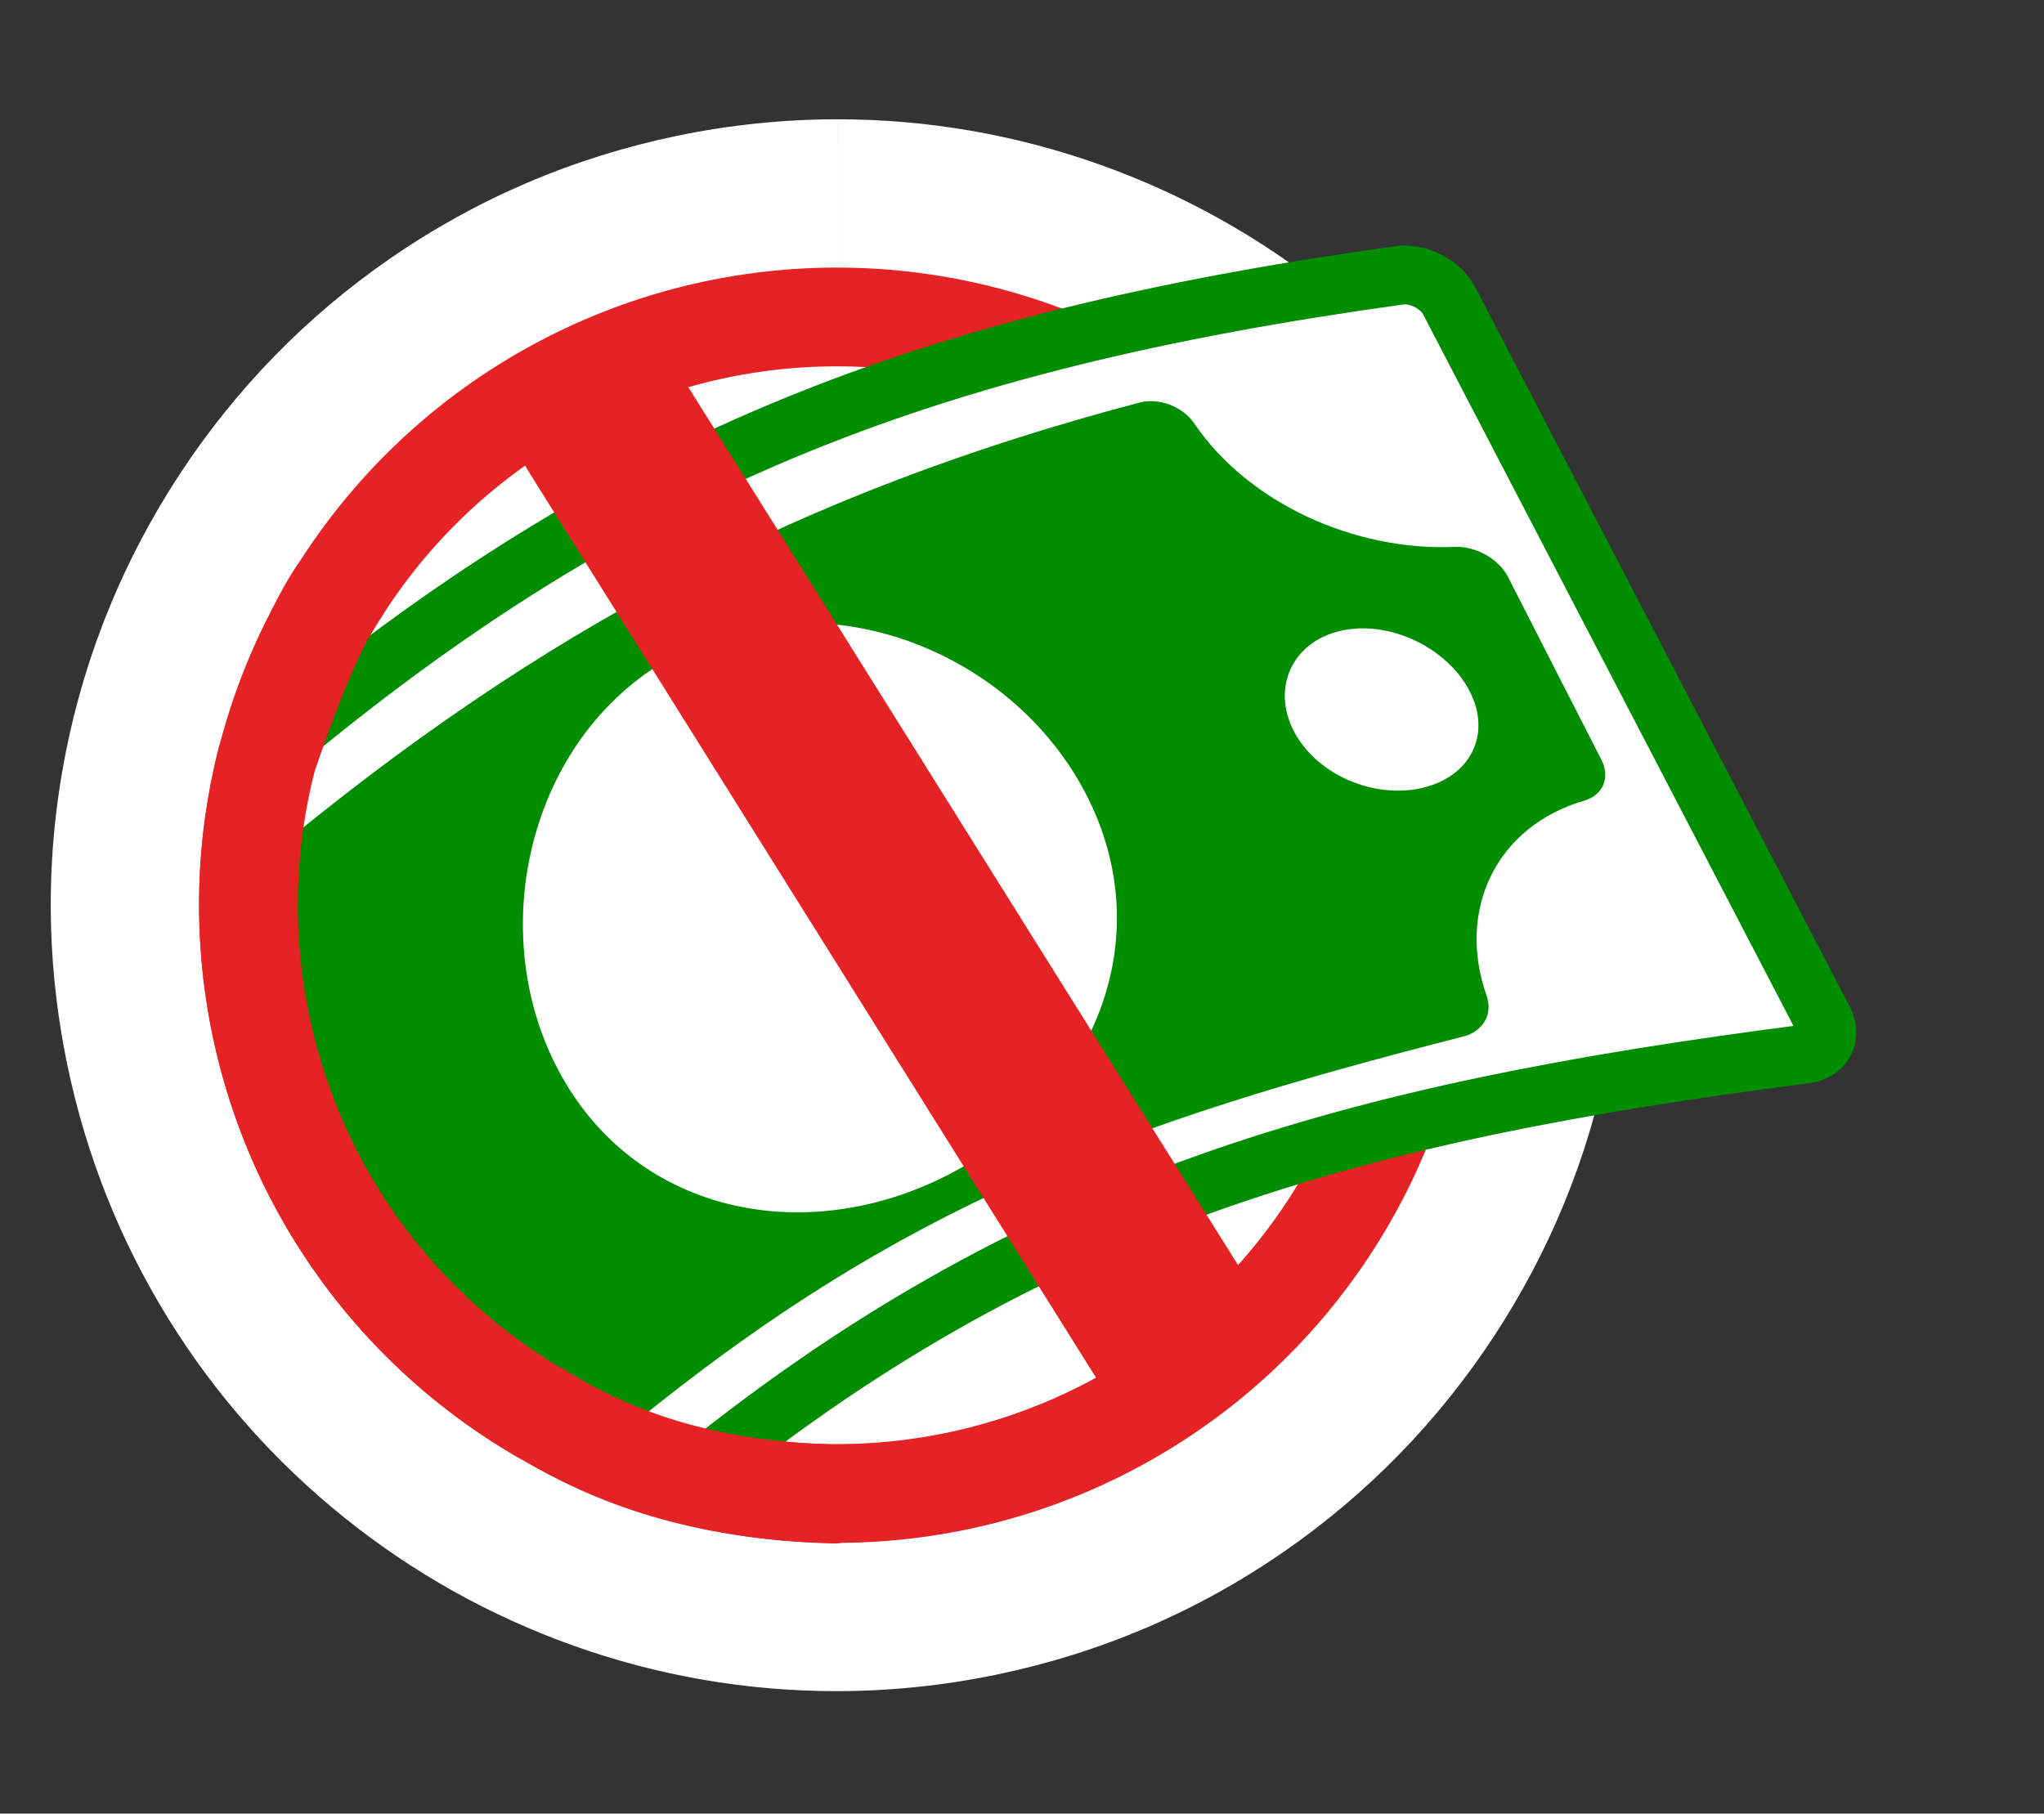
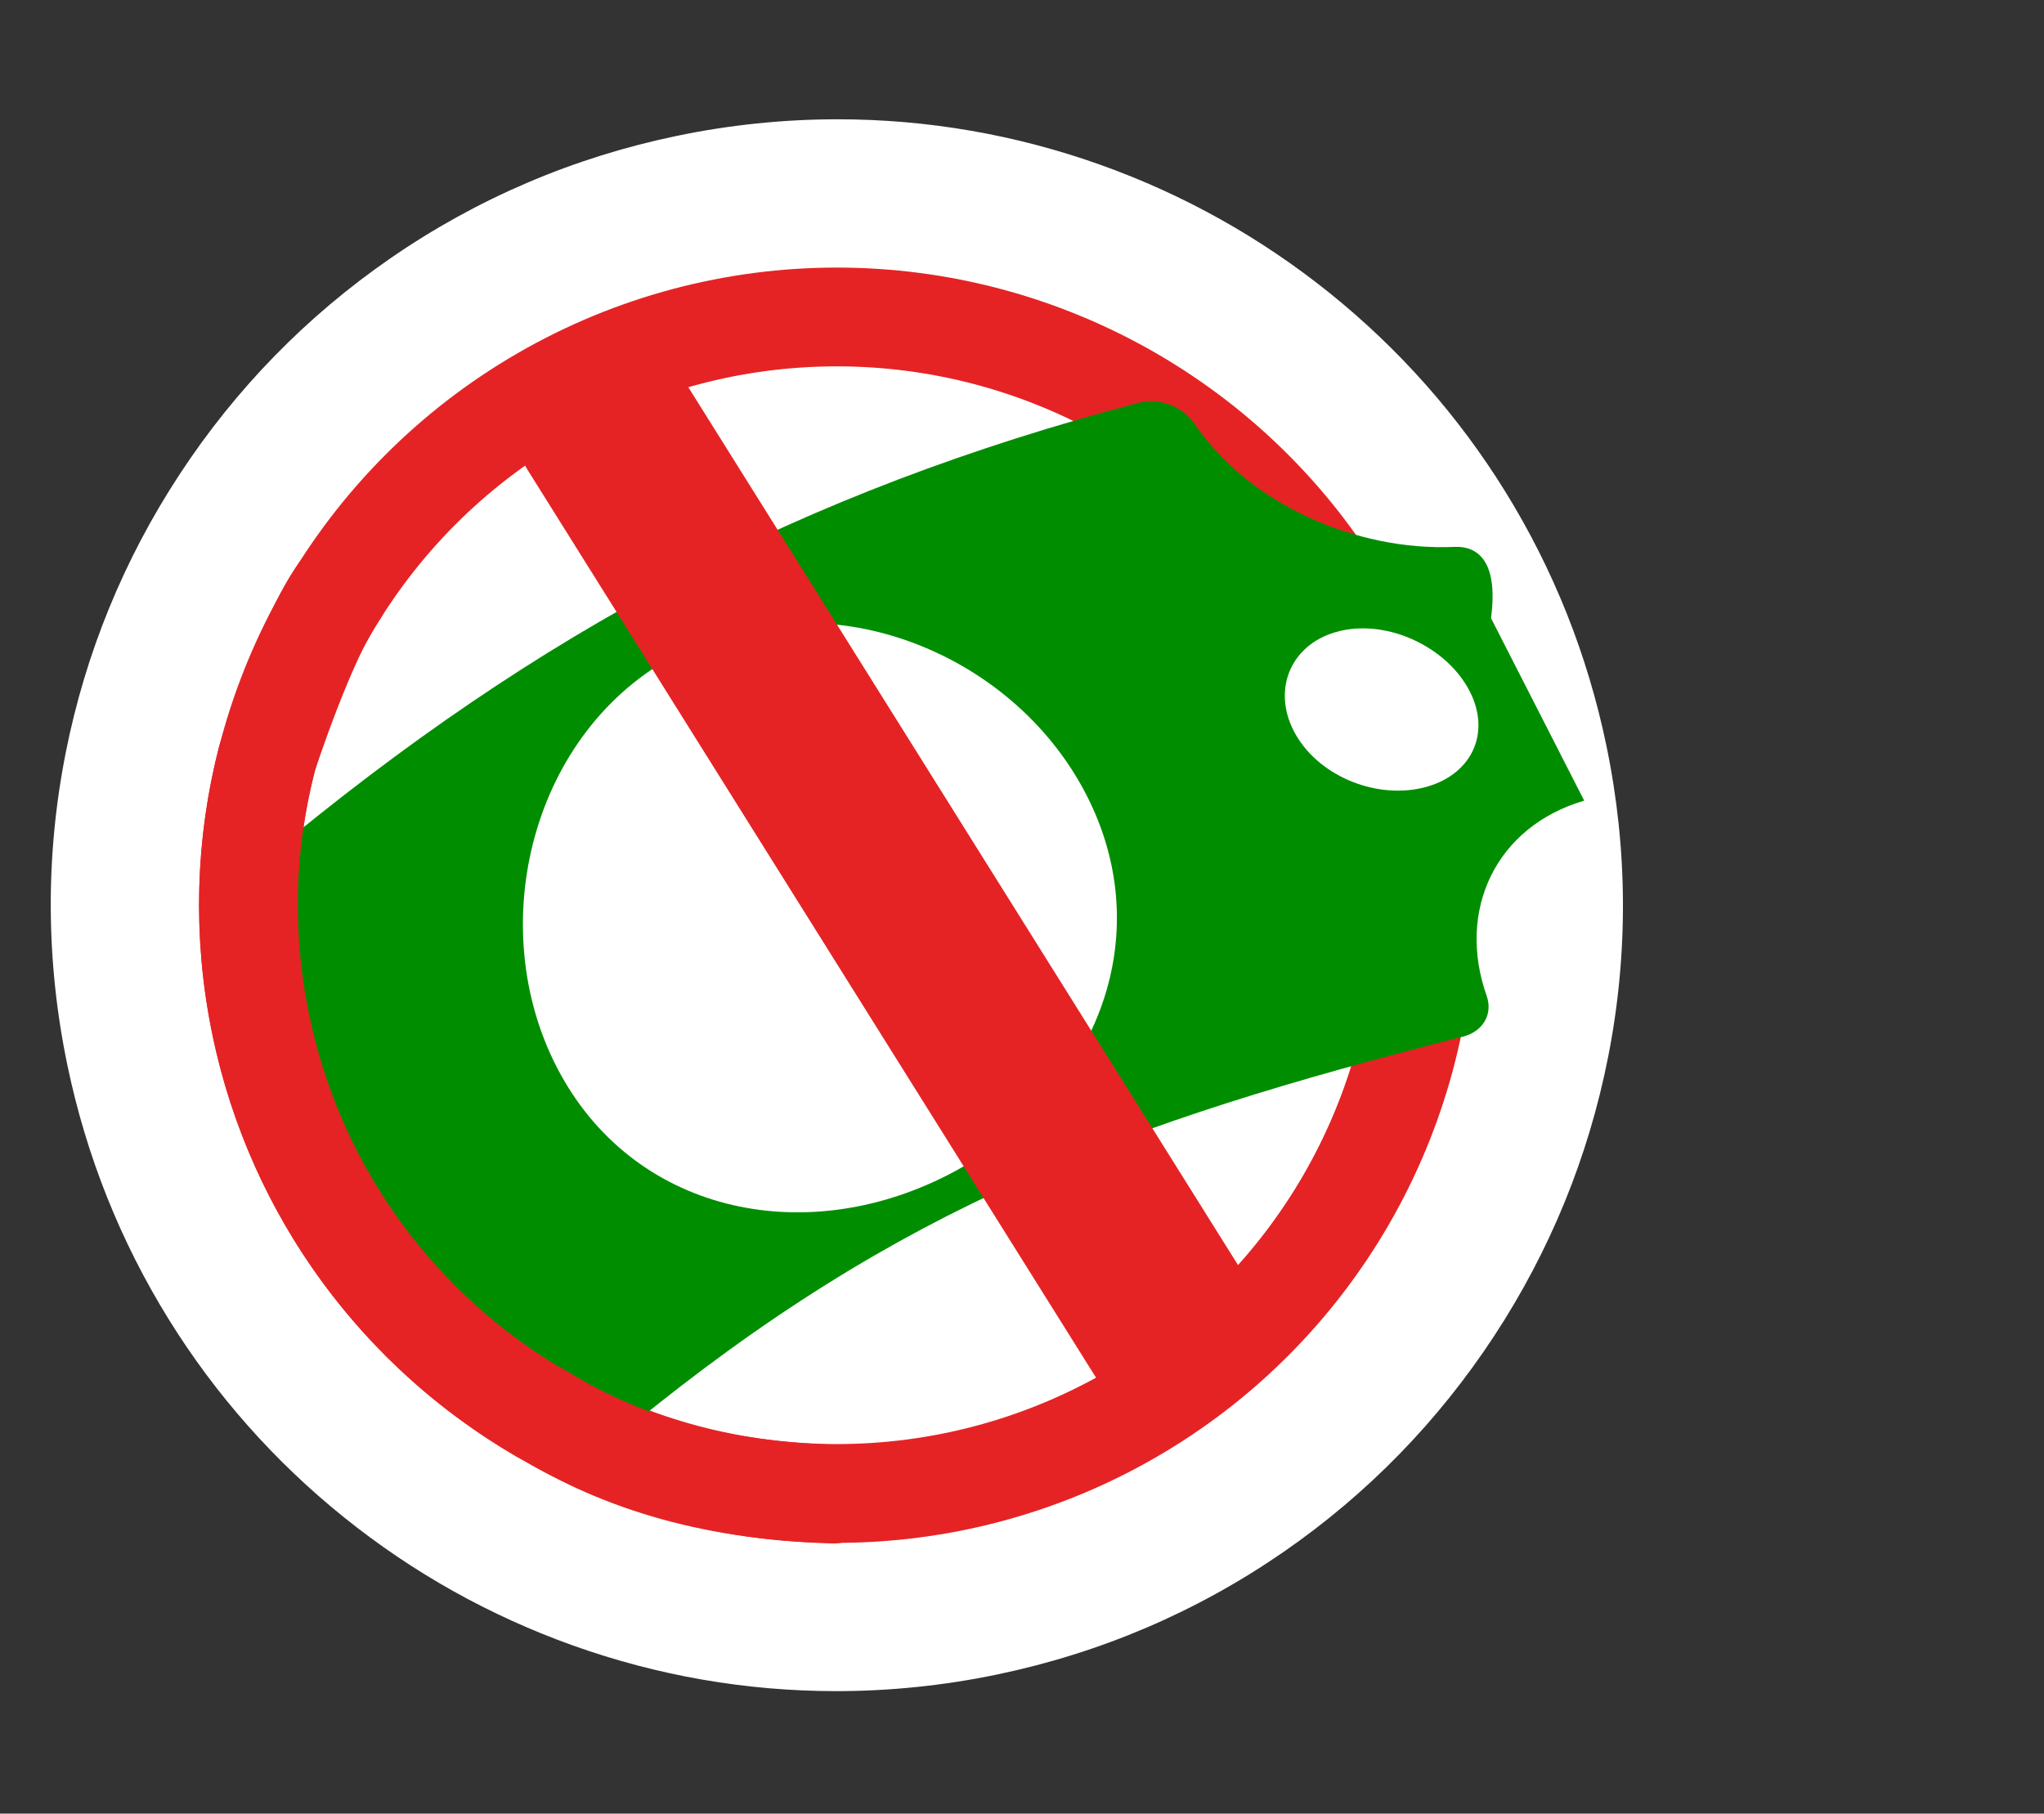
<svg xmlns="http://www.w3.org/2000/svg" version="1.1" id="Layer_1" x="0px" y="0px" viewBox="0 0 1021.351 906.351" style="enable-background:new 0 0 1021.351 906.351;" xml:space="preserve">
  <rect x="0" y="0" width="1021.351" height="906.351" fill="#333333" stroke="none" />
  <style type="text/css">
	.st0{fill:#FFFFFF;}
	.st1{fill:none;stroke:#E52325;stroke-width:49.364;stroke-linecap:round;stroke-linejoin:round;stroke-miterlimit:10;}
	.st2{fill:#FFFFFF;stroke:#008E00;stroke-width:29.382;stroke-miterlimit:10;}
	.st3{fill:#008E00;}
	.st4{fill:none;stroke:#E52325;stroke-width:90;stroke-linecap:round;stroke-linejoin:round;stroke-miterlimit:10;}
</style>
  <circle class="st0" cx="418.163" cy="452.382" r="293.982" />
  <g>
    <path class="st0" d="M418.463,158.341c136.393-0.013,258.691,95.428,287.533,234.232   c33.032,158.966-69.059,314.611-228.025,347.642   c-20.162,4.189-40.298,6.207-60.11,6.207c-136.393,0-258.69-95.428-287.532-234.232   C97.298,353.224,199.388,197.58,358.354,164.548   C378.516,160.359,398.652,158.343,418.463,158.341 M418.491,59.614v98.727   l-0.006-98.727c-26.834,0.002-53.812,2.785-80.217,8.272   c-51.865,10.777-100.113,31.421-143.406,61.36   c-41.772,28.887-77.124,65.139-105.073,107.75   c-27.949,42.611-47.117,89.479-56.972,139.301   c-10.213,51.636-9.928,104.116,0.849,155.98   c9.412,45.294,26.461,88.058,50.673,127.102   c23.391,37.719,52.845,70.997,87.544,98.908   c34.377,27.653,72.845,49.193,114.335,64.024   c42.399,15.155,86.69,22.84,131.642,22.84c26.798,0,53.779-2.783,80.195-8.272   c51.864-10.777,100.113-31.421,143.406-61.36   c41.772-28.887,77.124-65.139,105.073-107.75   c27.949-42.611,47.117-89.479,56.972-139.301   c10.213-51.636,9.928-104.115-0.849-155.98   c-9.411-45.29-26.458-88.05-50.669-127.094   c-23.389-37.717-52.84-70.994-87.536-98.906   c-34.375-27.654-72.84-49.197-114.326-64.029   C507.729,67.3,463.44,59.614,418.491,59.614L418.491,59.614z" />
    <circle class="st1" cx="418.163" cy="452.382" r="293.982" />
  </g>
  <g>
    <g>
-       <path class="st2" d="M341.409,741.676c173.083-142.449,335.409-185.862,560.39-214.891    c9.475-1.224,13.69-8.804,9.378-17.09    C848.834,389.915,786.494,270.135,724.153,150.355    c-4.311-8.282-15.478-14.062-24.91-12.75    c-237.939,33.012-393.72,92.368-574.122,246.599" />
-       <path class="st3" d="M726.843,273.307c-49.644,2.19-102.858-21.619-129.991-61.559    c-5.833-8.586-17.685-13.14-27.576-10.528    c-169.324,44.627-299.939,113.948-434.738,226.26    c-7.877,6.559-9.391,13.167-7.699,23.284    c26.862,160.625,140.683,225.933,164.33,260.024    c5.497,7.923,15.483,8.818,23.399,2.337    c135.466-111.016,246.51-151.759,416.492-195.085    c9.93-2.534,15.045-11.169,11.793-20.378    c-15.106-42.778,4.591-84.603,48.747-97.539    c9.496-2.787,13.129-11.52,8.53-20.526    c-15.524-30.402-31.047-60.803-46.572-91.205    C748.961,279.393,737.516,272.826,726.843,273.307z" />
+       <path class="st3" d="M726.843,273.307c-49.644,2.19-102.858-21.619-129.991-61.559    c-5.833-8.586-17.685-13.14-27.576-10.528    c-169.324,44.627-299.939,113.948-434.738,226.26    c-7.877,6.559-9.391,13.167-7.699,23.284    c26.862,160.625,140.683,225.933,164.33,260.024    c5.497,7.923,15.483,8.818,23.399,2.337    c135.466-111.016,246.51-151.759,416.492-195.085    c9.93-2.534,15.045-11.169,11.793-20.378    c-15.106-42.778,4.591-84.603,48.747-97.539    c-15.524-30.402-31.047-60.803-46.572-91.205    C748.961,279.393,737.516,272.826,726.843,273.307z" />
      <g>
        <path class="st0" d="M338.516,326.914c-72.897,38.14-97.138,135.719-60.005,206.986     c37.217,71.574,122.198,90.693,195.408,53.154     c73.061-37.828,106.142-118.397,68.553-190.541     C505.087,324.614,411.264,288.485,338.516,326.914z" />
      </g>
      <g>
        <path class="st0" d="M646.572,365.498c-11.263-21.634-1.038-44.585,23.168-50.207     c24.198-5.649,53.215,8.22,64.505,29.908     c11.3,21.715,0.573,42.989-23.652,48.583     C686.362,399.349,657.844,387.159,646.572,365.498z" />
      </g>
    </g>
  </g>
  <line class="st4" x1="301.909" y1="211.176" x2="584.909" y2="663.176" />
  <g>
    <path class="st1" d="M416.409,746.676c-65-2-110-18-147-41" />
  </g>
  <g>
    <path class="st1" d="M169.409,295.676c-16,22-35.71,82.236-36.057,83.584   c-10.861,42.171-12.481,87.415-3.023,132.931   c17.669,85.035,70.431,153.779,140.012,194.285" />
  </g>
</svg>